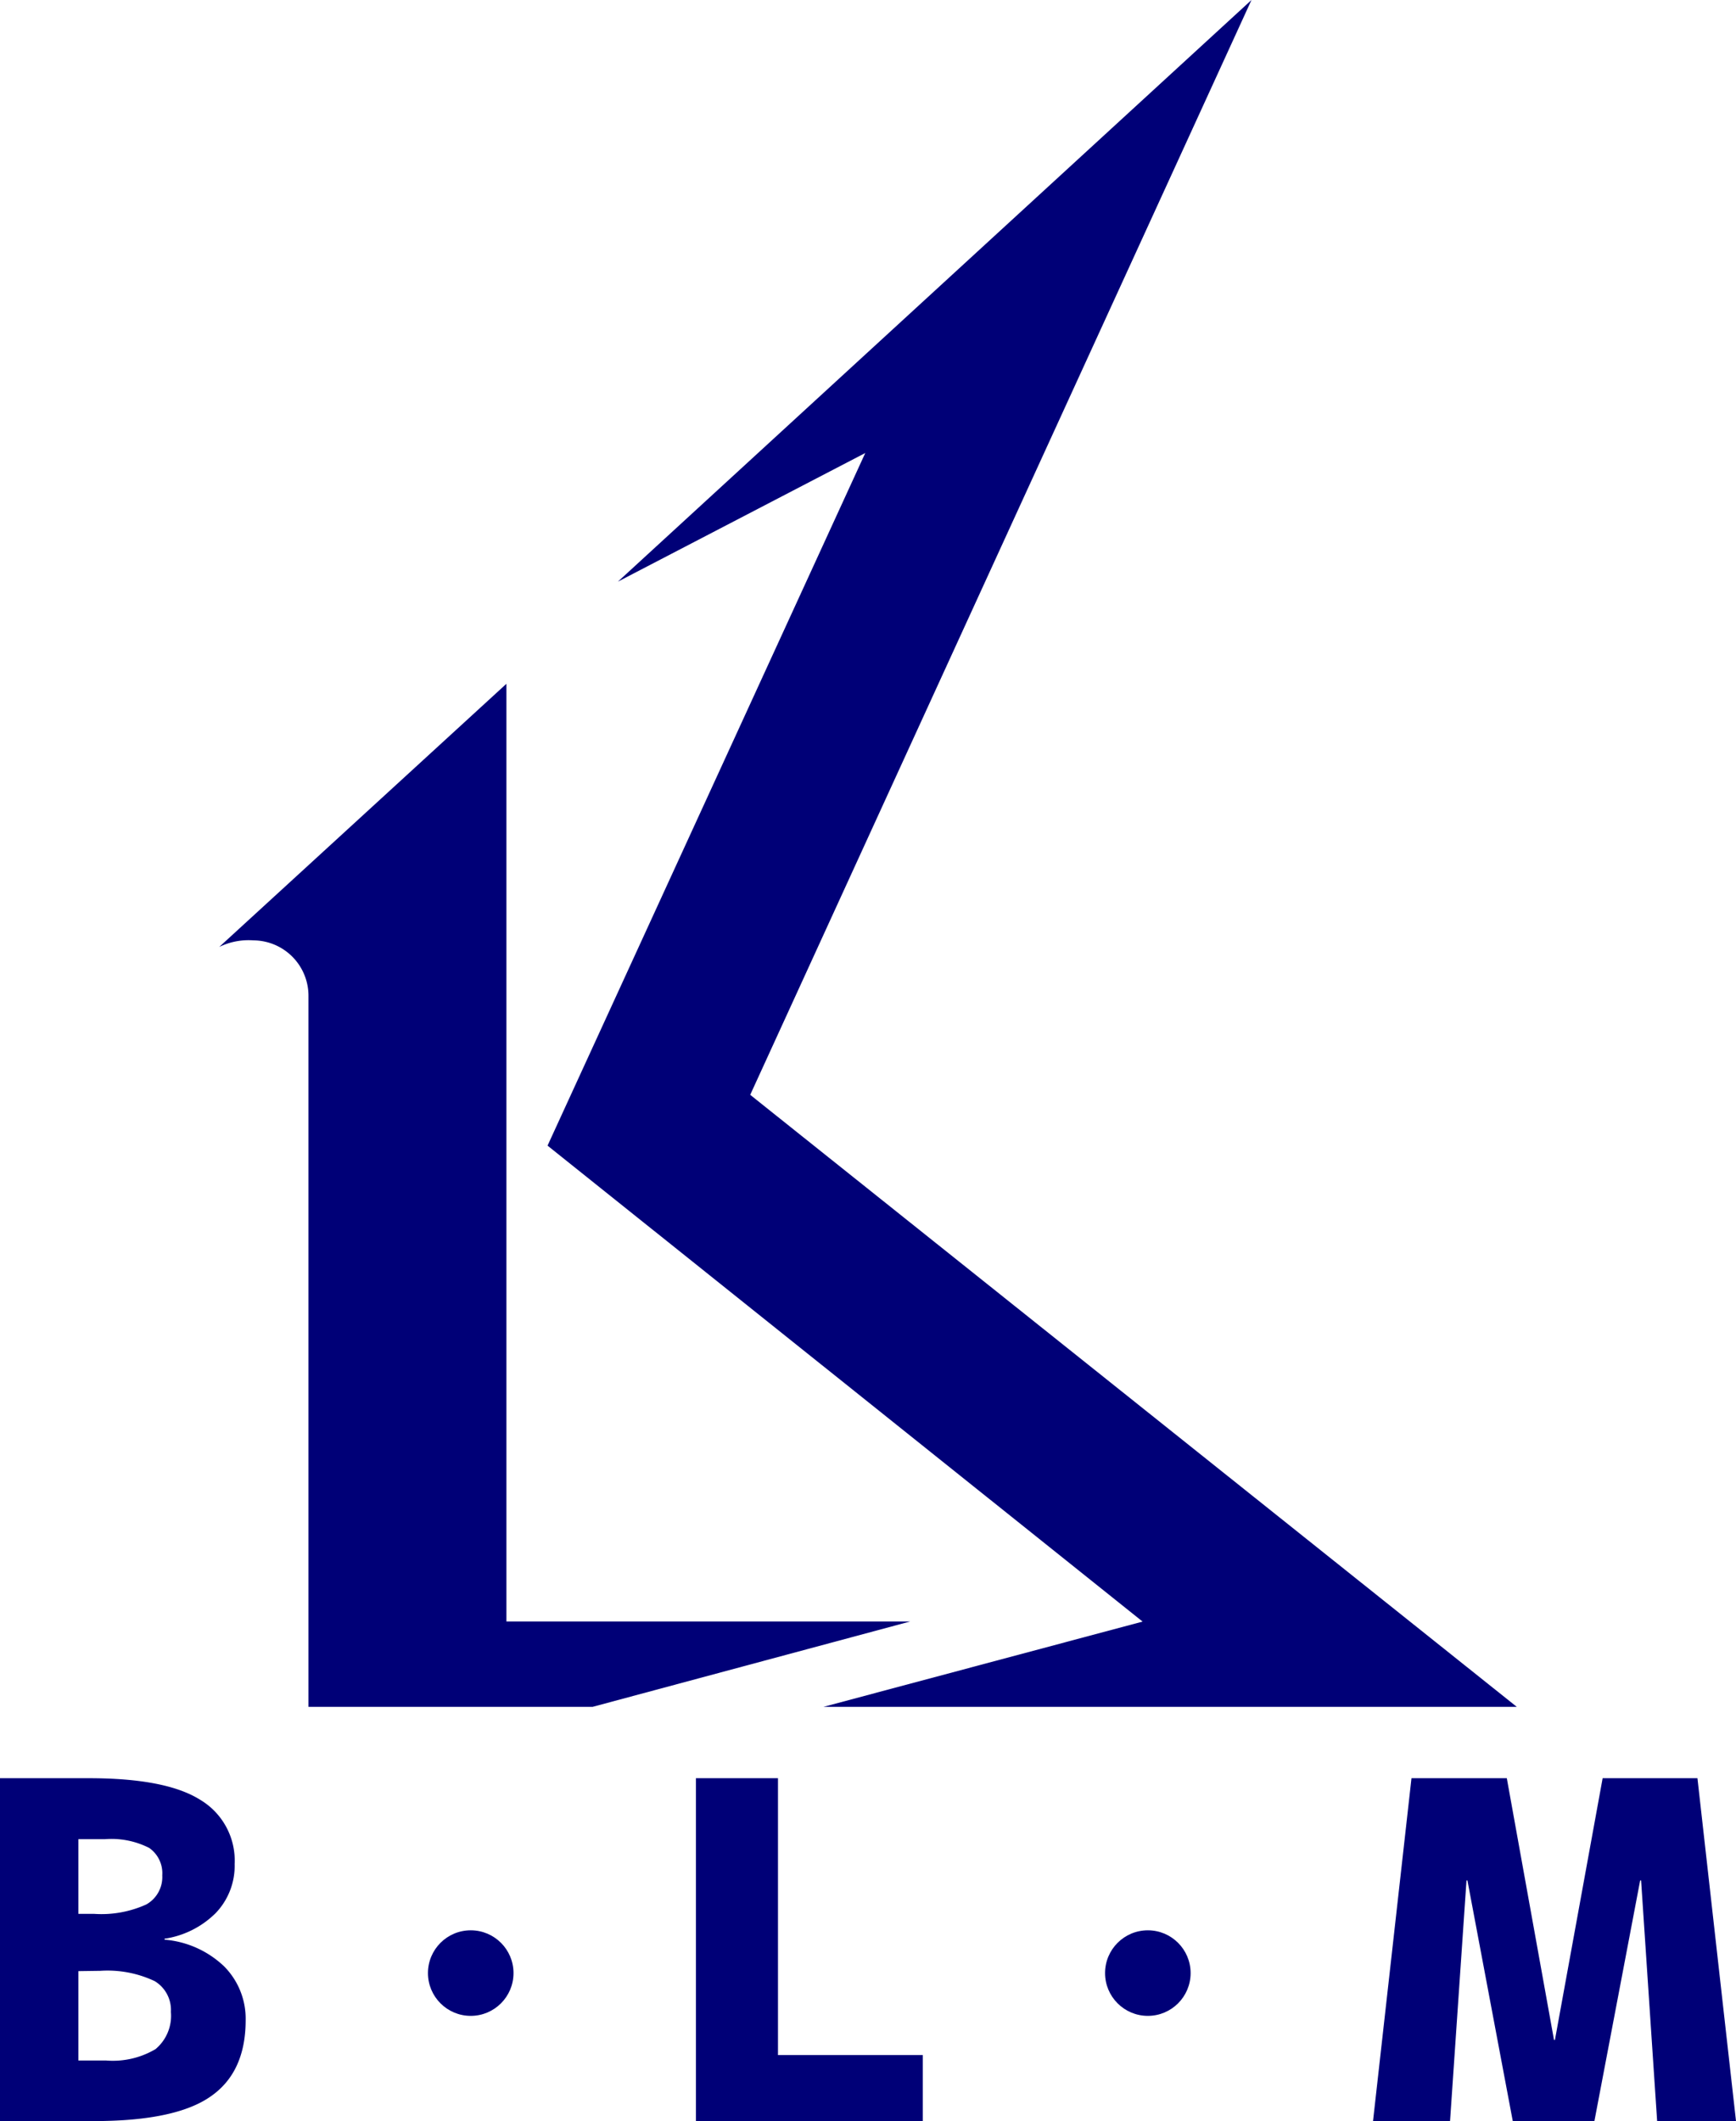
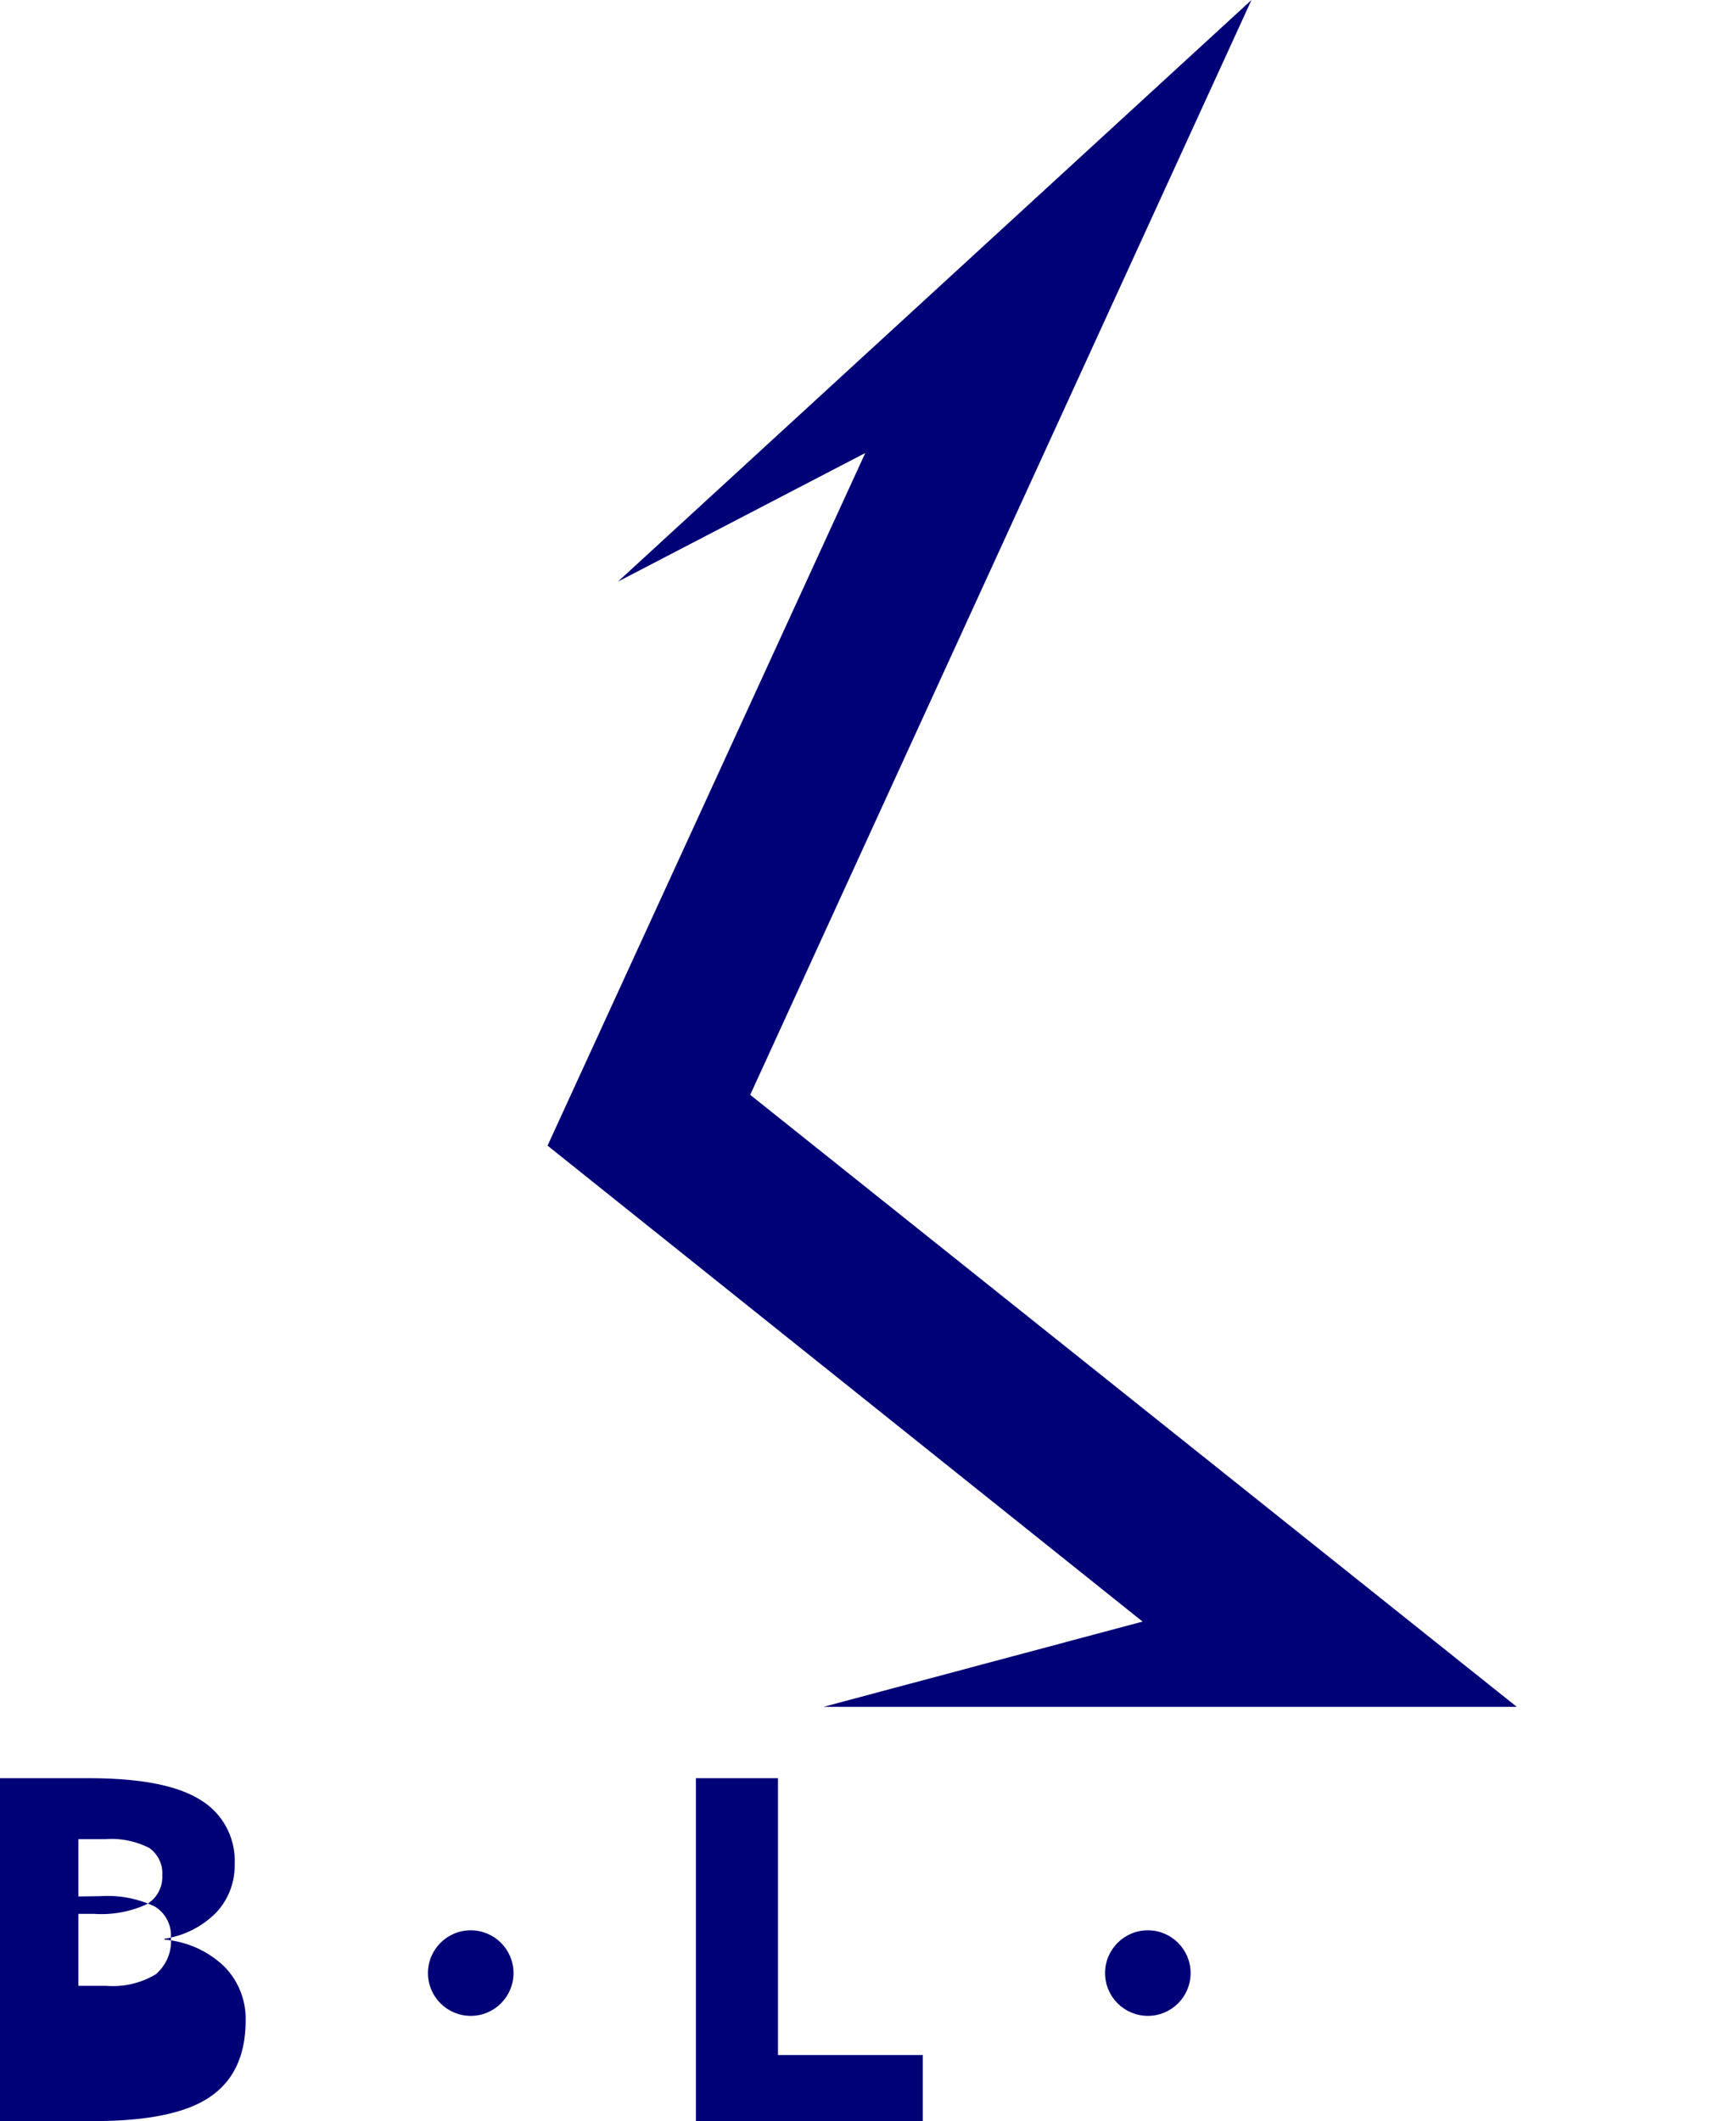
<svg xmlns="http://www.w3.org/2000/svg" viewBox="0 0 168.83 206.25">
  <defs>
    <style>.cls-1{fill:#007;}</style>
  </defs>
  <g id="レイヤー_2" data-name="レイヤー 2">
    <g id="レイヤー_1-2" data-name="レイヤー 1">
      <polygon class="cls-1" points="111.12 157.68 80.09 165.97 147.51 165.97 72.96 106.46 121.71 0 60.09 56.56 84.15 44.05 53.25 111.4 111.12 157.68" />
-       <path class="cls-1" d="M49.25,157.67V66.49L21.32,92.08h0a6.51,6.51,0,0,1,3.32-.64A5.39,5.39,0,0,1,30,96.83l0,69.14H57.64l30.88-8.3Z" />
-       <path class="cls-1" d="M23.89,196.44q0,5.09-3.44,7.44c-2.28,1.58-6.06,2.37-11.31,2.37H0V172.91H8.64q7.5,0,10.83,2.1a6.88,6.88,0,0,1,3.35,6.24A6.64,6.64,0,0,1,21,186a8.9,8.9,0,0,1-5,2.52v.09a9.51,9.51,0,0,1,5.8,2.6A7.22,7.22,0,0,1,23.89,196.44ZM7.62,186.1H9.14a10.56,10.56,0,0,0,5.08-.91,3.05,3.05,0,0,0,1.56-2.83,3,3,0,0,0-1.27-2.67,8.09,8.09,0,0,0-4.31-.85H7.62Zm0,5.57v8.69h2.72a8.13,8.13,0,0,0,4.79-1.11,4.22,4.22,0,0,0,1.49-3.61,3.27,3.27,0,0,0-1.58-3,10.72,10.72,0,0,0-5.28-1Z" />
+       <path class="cls-1" d="M23.89,196.44q0,5.09-3.44,7.44c-2.28,1.58-6.06,2.37-11.31,2.37H0V172.91H8.64q7.5,0,10.83,2.1a6.88,6.88,0,0,1,3.35,6.24A6.64,6.64,0,0,1,21,186a8.9,8.9,0,0,1-5,2.52v.09a9.51,9.51,0,0,1,5.8,2.6A7.22,7.22,0,0,1,23.89,196.44ZM7.62,186.1H9.14a10.56,10.56,0,0,0,5.08-.91,3.05,3.05,0,0,0,1.56-2.83,3,3,0,0,0-1.27-2.67,8.09,8.09,0,0,0-4.31-.85H7.62m0,5.57v8.69h2.72a8.13,8.13,0,0,0,4.79-1.11,4.22,4.22,0,0,0,1.49-3.61,3.27,3.27,0,0,0-1.58-3,10.72,10.72,0,0,0-5.28-1Z" />
      <path class="cls-1" d="M75.66,172.91v26.92H89.74v6.42H67.68V172.91Z" />
-       <path class="cls-1" d="M159.6,182.85h-.09l-4.45,23.4h-7.94l-4.41-23.4h-.09l-1.6,23.4h-7.49l3.74-33.34h9.27l4.59,25.45h.09l4.64-25.45h9.22l3.75,33.34h-7.67Z" />
      <circle class="cls-1" cx="45.78" cy="191.86" r="4.16" />
      <circle class="cls-1" cx="111.63" cy="191.86" r="4.16" />
    </g>
  </g>
</svg>